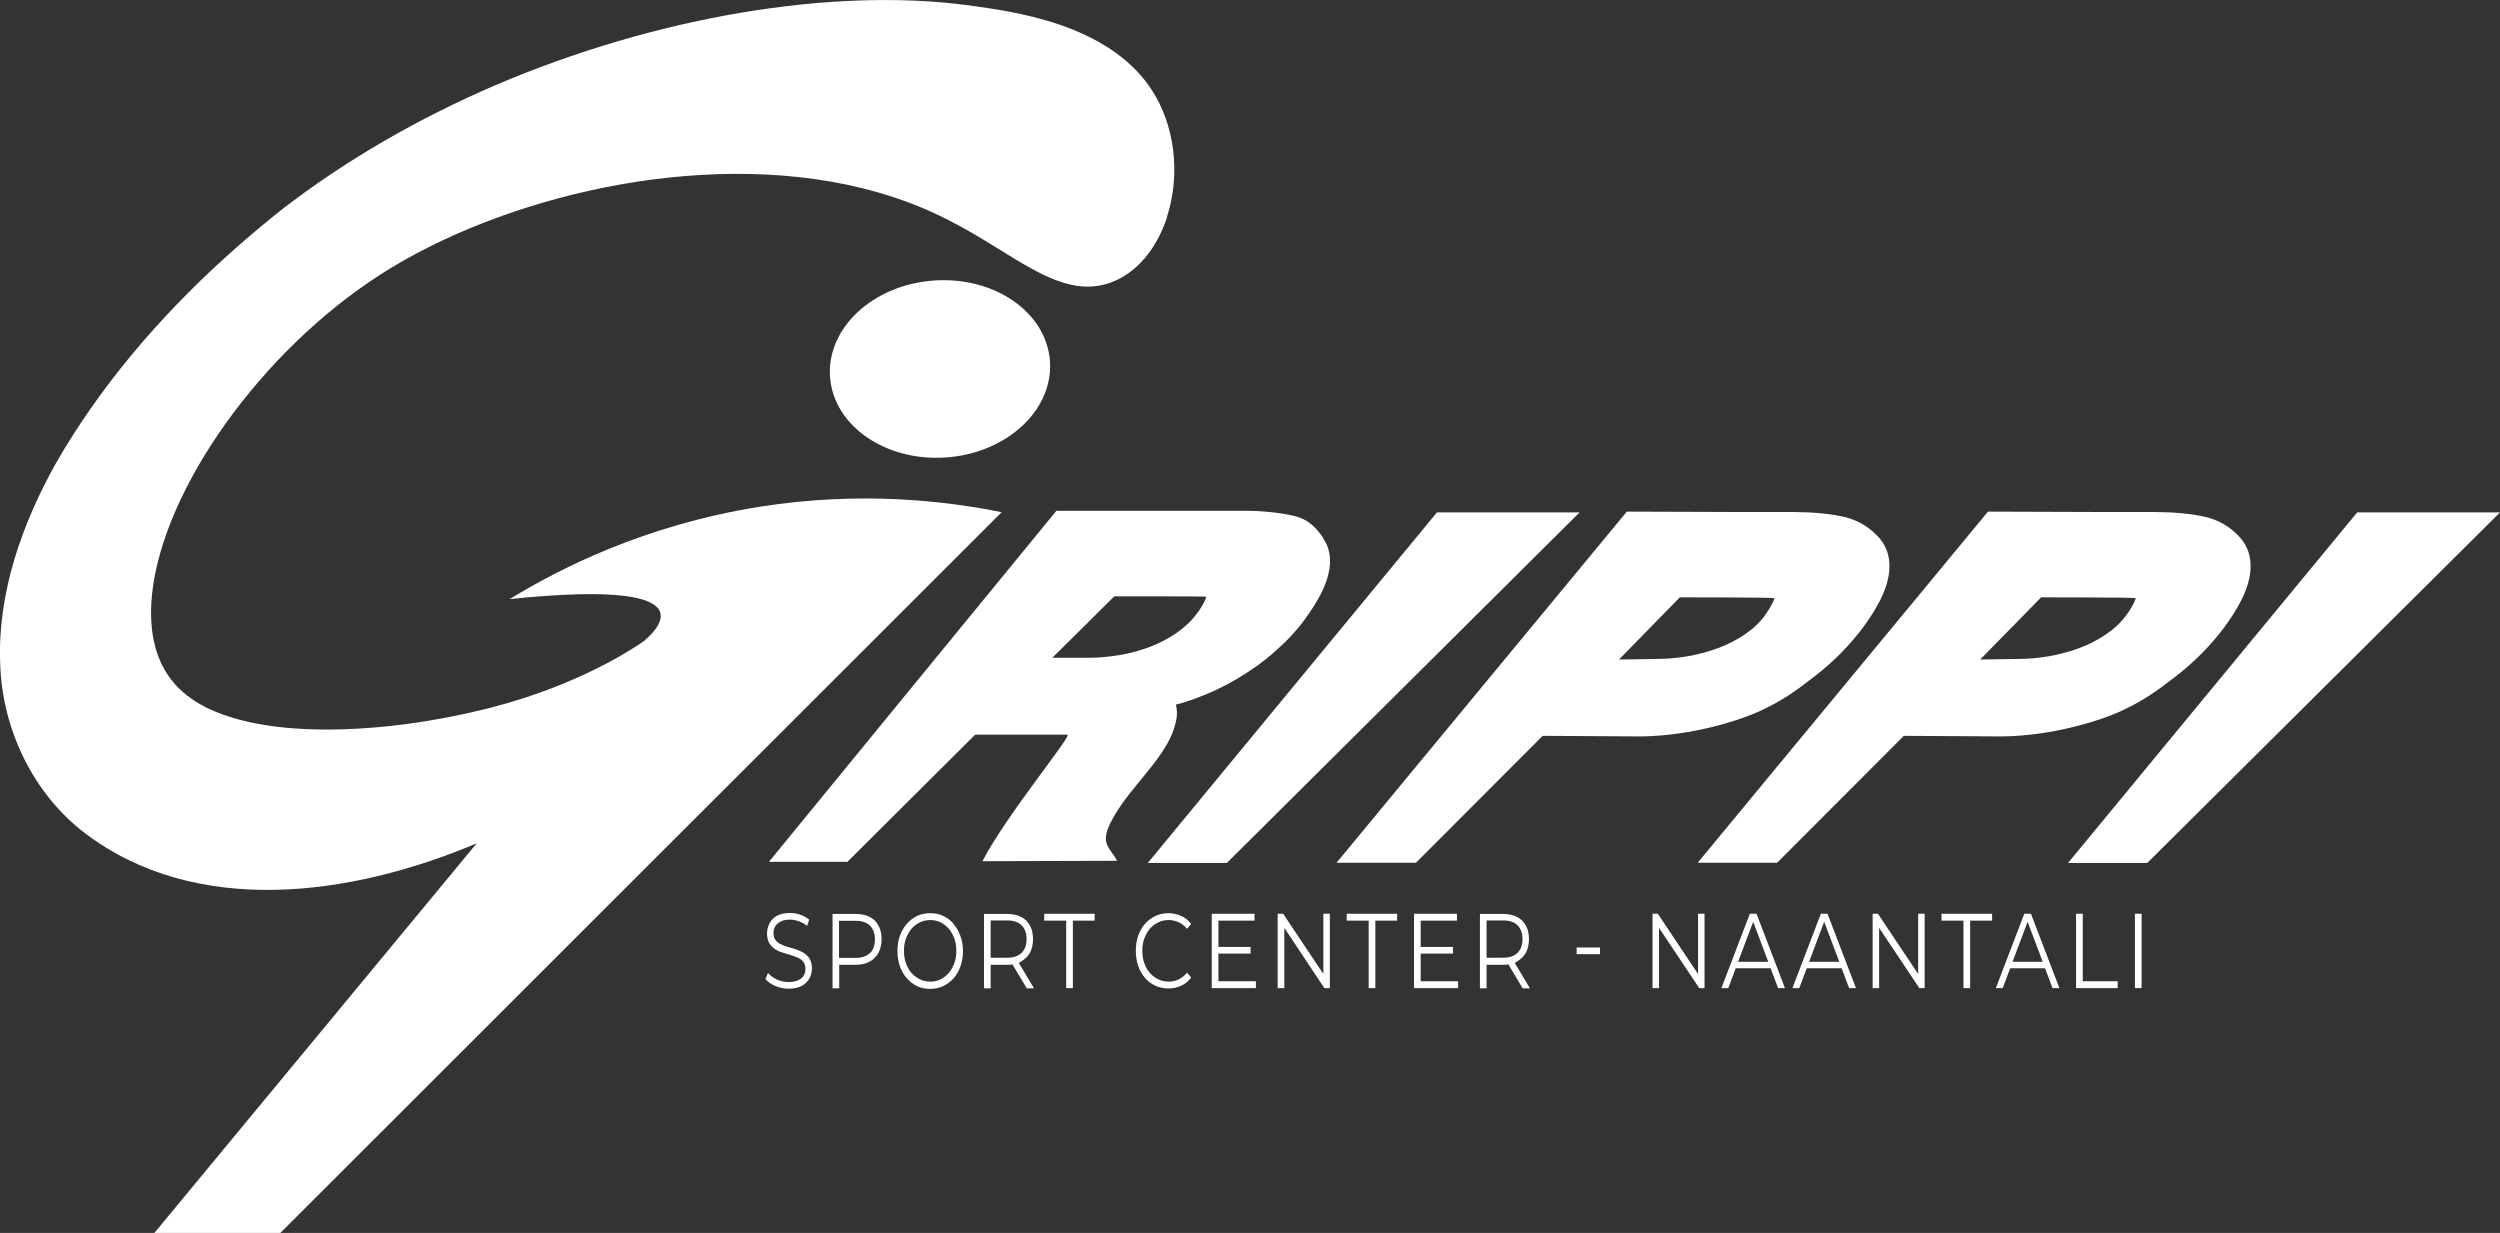
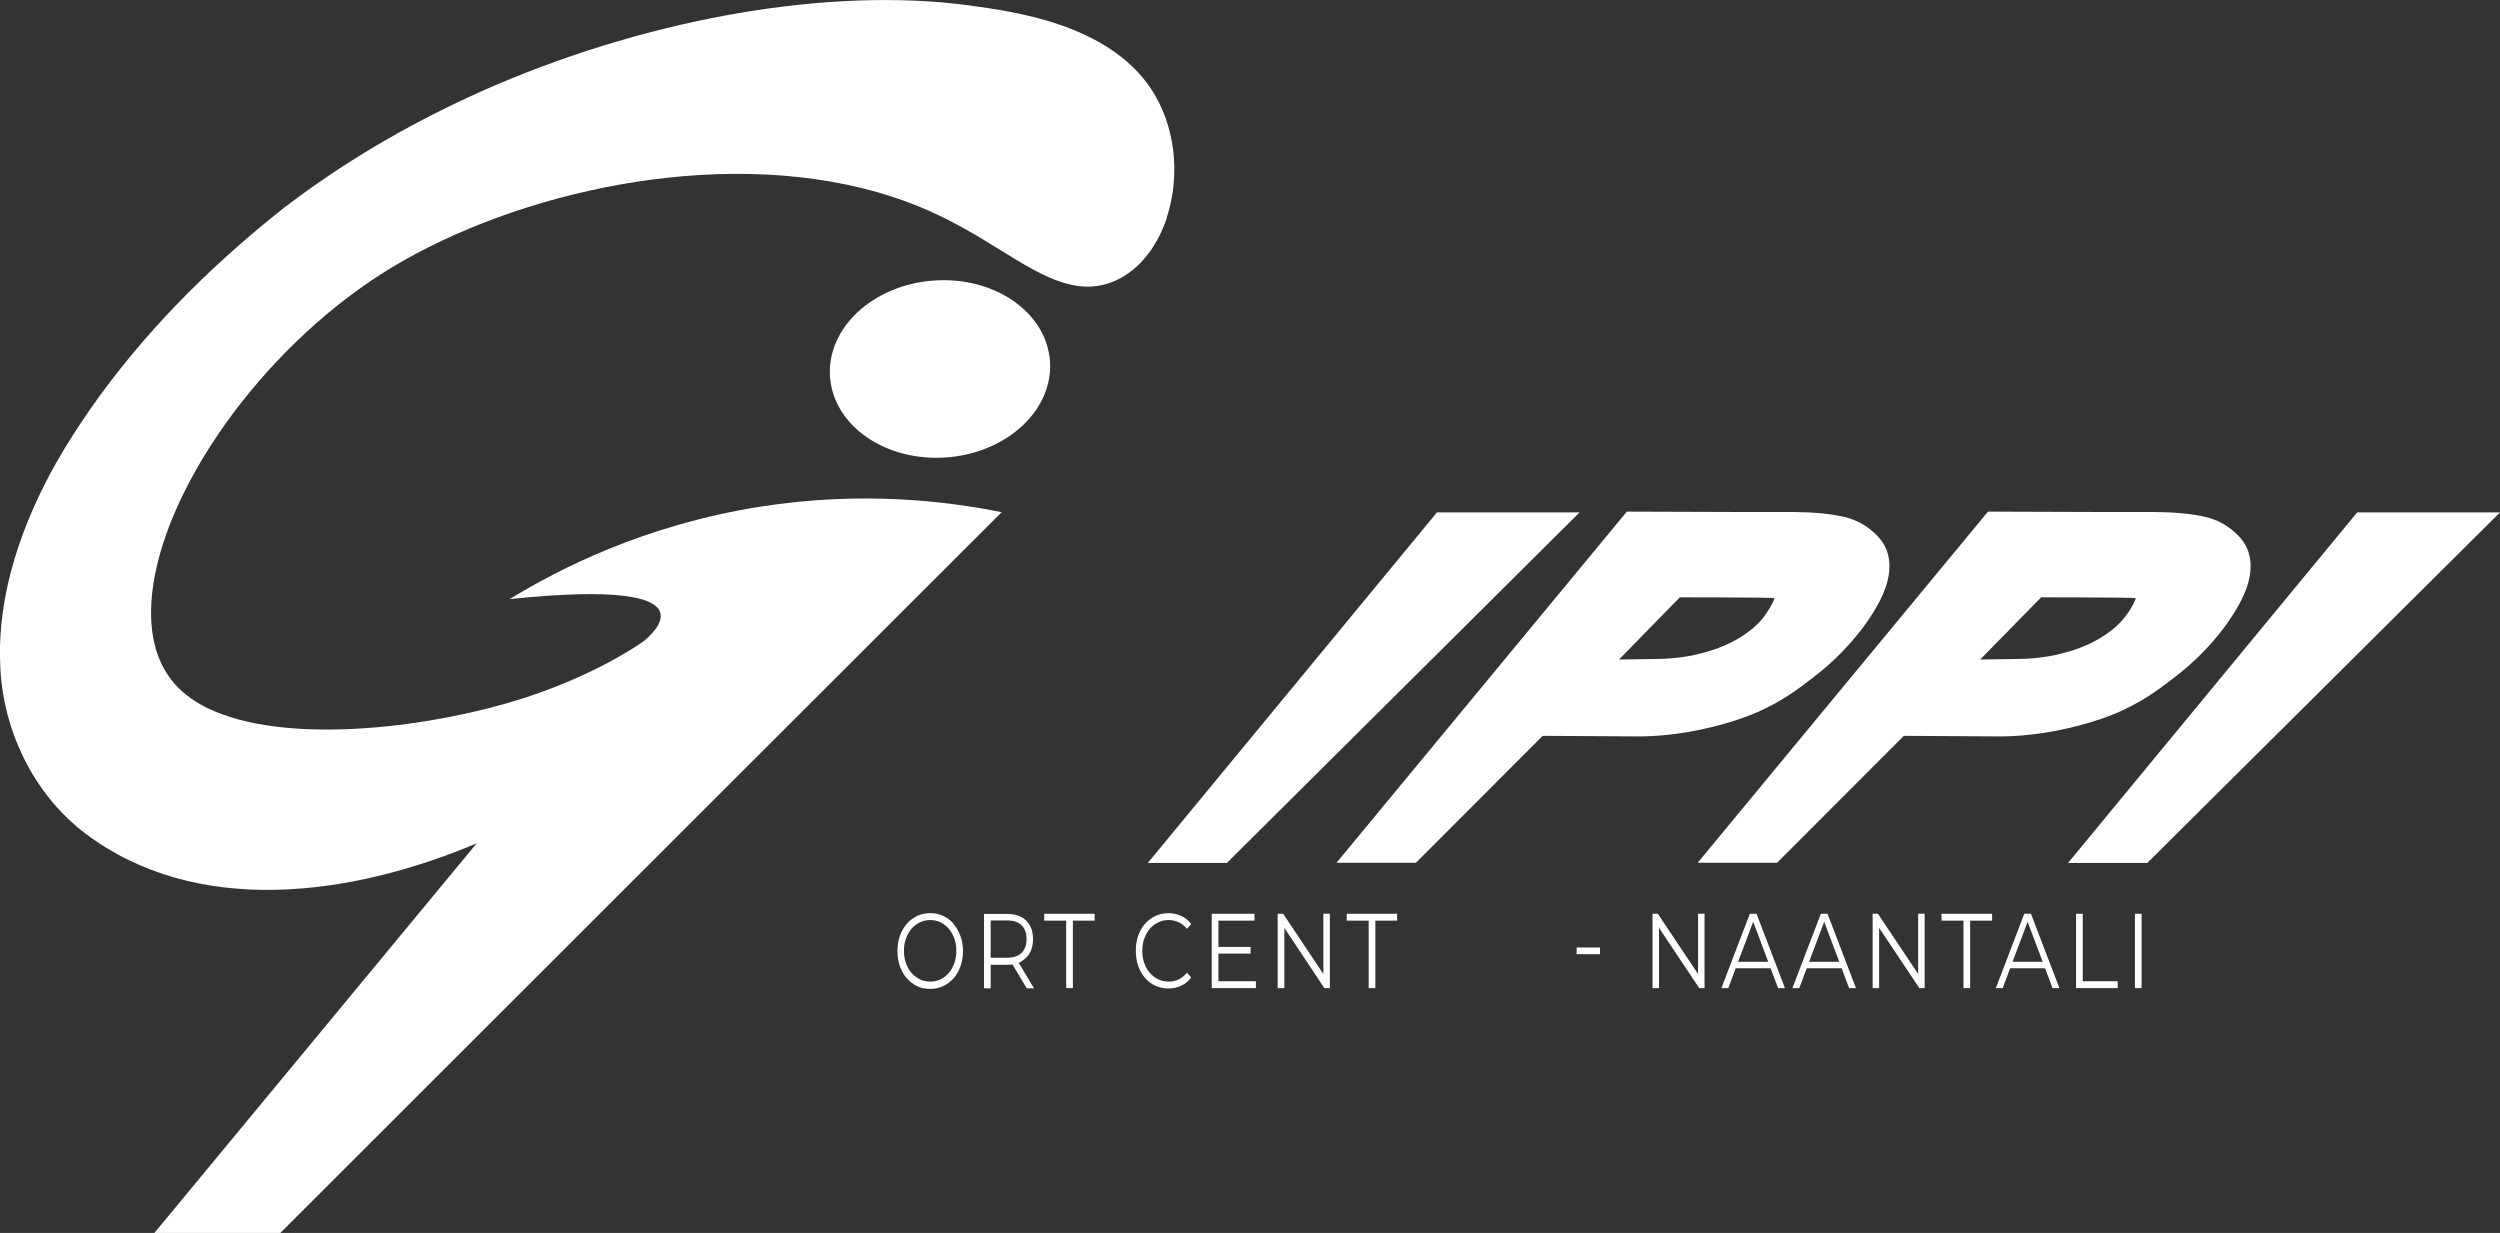
<svg xmlns="http://www.w3.org/2000/svg" id="uuid-8e684d99-e043-442c-a1bb-b8df5fc57dff" viewBox="0 0 1274.4 628.5">
  <rect x="0" y="0" width="1274.4" height="628.5" fill="#333333" stroke="none" />
  <defs>
    <style>.uuid-76b76130-1a75-4140-8a76-013c78b1cd05{fill:#fff;stroke-width:0px;}</style>
  </defs>
  <g id="uuid-62fa37a8-4bc5-45fa-936b-790fc6092632">
    <ellipse class="uuid-76b76130-1a75-4140-8a76-013c78b1cd05" cx="479.3" cy="187.8" rx="56.2" ry="45.2" transform="translate(-12.6 35.9) rotate(-4.2)" />
    <path class="uuid-76b76130-1a75-4140-8a76-013c78b1cd05" d="m958.3,274.6c-4-4.7-10-9.2-18.2-11.1-7.3-1.7-16-2.4-25.6-2.5h-26.3s-58.9-.2-58.9-.2l-148,179h40.5l64.6-64.7,50.1.3c26.3-.3,51.2-8.4,61.6-13.4,10.6-5,17.7-10,27-17.3,9.5-7.3,17.8-15.8,24.7-25,7.2-9.8,11.3-18,12.7-24.9,2.1-10.2-1.2-16.7-4.3-20.3Zm-58.3,38.7c-2.7,3.8-6.2,7.1-10.3,9.9-4.2,2.9-8.8,5.3-13.7,7.1-4.8,1.8-10,3.2-15.4,4.2-5.4.9-10.7,1.4-15.7,1.4l-19.6.3,31-31.7s47.6,0,48.2.4c0,.6-1.4,4.1-4.6,8.4Z" />
    <path class="uuid-76b76130-1a75-4140-8a76-013c78b1cd05" d="m594.9,110.8c-4.3,13-11.7,23.3-20.9,29.3-2.4,1.6-5,2.9-7.7,3.9-18.7,6.8-36.1-4-56.3-16.5-10.7-6.6-22.7-14-36.8-20.2-10.9-4.8-22.4-8.6-34.2-11.5-83.3-20.3-184.1,5-245,44.1-60.8,39-110.8,109.1-116.5,163-2.1,20.8,2.5,36.9,13.7,48,5,4.9,11.3,8.9,18.7,11.9,40.5,16.9,111.6,7.7,156.7-6.8,35.9-11.6,57.3-26.2,61.5-29.1,2.6-2.3,41.3-32.9-68.3-21.5,25.2-15.4,68.8-37.8,127.6-47.1,52.1-8.2,95.5-2.8,123.2,2.8l-367.7,367.4h-64.2l164.3-198.6c-64.7,27.3-143.1,37.6-199.6-5.1C16.7,404.5,1.1,371.5.1,338.4c-1.5-36,11.3-71.7,28.2-101.9,22.1-38.6,52.1-74.1,86.8-105.5,9.7-8.8,19.8-17.3,30.2-25.5.2-.2.4-.3.6-.4,31.3-23.9,67.2-44.7,106.7-61.7C334.1,8.6,424.1-6.6,493.6,2.7c11.5,1.6,29.3,3.9,46.9,10,17.6,6.1,35.2,16,46.2,32.5,12.2,18.3,15.3,43.4,8.1,65.6Z" />
    <polygon class="uuid-76b76130-1a75-4140-8a76-013c78b1cd05" points="732.5 261.2 585.1 439.9 625.4 439.9 805.2 261.2 732.5 261.2" />
-     <path class="uuid-76b76130-1a75-4140-8a76-013c78b1cd05" d="m674.6,274.3l-.3-.4c-2.5-3.5-6.3-8.8-14.2-10.8-6.3-1.6-17.5-2.9-26.4-2.7h-95.2c0-.1-146.5,178.9-146.5,178.9h40l65.1-64.8c13.6,0,47,0,47,0,2.9,0-30.9,40.6-43.3,64.5.8,0,68.6-.2,68.6-.2-1.3-3-4.5-5.9-5.4-9.2-.8-3.1.3-6.4,1.7-9.4,7.3-15.1,20.7-26.3,29.1-40.7,2.2-3.7,3.8-7.8,4.7-11.9.7-3,.6-5.9-.1-8.4,3.2-.8,6.4-1.8,9.6-3,7.5-2.7,14.7-6.1,21.5-10.1,6.9-4.1,13.5-8.7,19.4-14,6.1-5.3,11.3-10.9,15.4-16.6,6.3-8.7,10.2-16,11.7-22.2,2.4-9.3,0-15.5-2.6-19Zm-64.3,38.2c-2.7,3.8-6.2,7.1-10.3,10-4.2,2.9-8.8,5.3-13.7,7.2-4.8,1.8-10,3.3-15.4,4.2-5.5.9-10.7,1.4-15.7,1.4h-18.8c0,.1,31.6-31.3,31.6-31.3,0,0,46.3-.1,46.9.2,0,.6-1.4,4.1-4.6,8.4Z" />
    <path class="uuid-76b76130-1a75-4140-8a76-013c78b1cd05" d="m1142.4,274.6c-4-4.7-10-9.2-18.2-11.1-7.3-1.7-16-2.4-25.6-2.5h-26.3s-58.9-.2-58.9-.2l-148,179h40.5l64.6-64.7,50.1.3c26.3-.3,51.2-8.4,61.6-13.4,10.6-5,17.7-10,27-17.3,9.5-7.3,17.8-15.8,24.7-25,7.2-9.8,11.3-18,12.7-24.9,2.1-10.2-1.2-16.7-4.3-20.3Zm-58.3,38.7c-2.7,3.8-6.2,7.1-10.3,9.9-4.2,2.9-8.8,5.3-13.7,7.1-4.8,1.8-10,3.2-15.4,4.2-5.4.9-10.7,1.4-15.7,1.4l-19.6.3,31.1-31.7s47.6,0,48.2.4c0,.6-1.4,4.1-4.6,8.4Z" />
    <polygon class="uuid-76b76130-1a75-4140-8a76-013c78b1cd05" points="1201.6 261.2 1054.2 439.9 1094.6 439.9 1274.4 261.2 1201.6 261.2" />
-     <path class="uuid-76b76130-1a75-4140-8a76-013c78b1cd05" d="m410,485.9c-1.2-.7-2.4-1.3-3.8-1.8-1.4-.5-2.8-.9-4.2-1.3-1.4-.4-2.7-.8-3.8-1.4-1.2-.5-2.1-1.2-2.8-2.1-.7-.9-1.1-2.1-1.1-3.6s.3-2.5.9-3.5c.6-1,1.5-1.8,2.8-2.5,1.2-.6,2.8-.9,4.7-.9s2.9.3,4.4.8,3,1.3,4.3,2.4l1.1-3.2c-1.3-1-2.8-1.9-4.5-2.5s-3.5-.9-5.3-.9c-2.7,0-4.9.5-6.6,1.4-1.7,1-3,2.2-3.8,3.8-.8,1.6-1.3,3.3-1.3,5.2s.4,3.7,1.1,4.9,1.7,2.2,2.8,3c1.2.8,2.4,1.4,3.8,1.8,1.4.5,2.8.9,4.2,1.3,1.4.4,2.7.9,3.8,1.4,1.2.5,2.1,1.2,2.8,2.1.7.9,1.1,2.1,1.1,3.6s-.3,2.3-.9,3.4c-.6,1-1.5,1.8-2.8,2.4-1.3.6-2.9.9-4.9.9s-4.1-.4-6-1.3c-1.9-.9-3.4-2-4.5-3.3l-1.3,3.1c1.2,1.4,2.9,2.6,5,3.5,2.2.9,4.4,1.4,6.8,1.4s5-.5,6.7-1.4c1.7-1,3-2.2,3.9-3.8s1.3-3.3,1.3-5.1-.4-3.6-1.1-4.8c-.7-1.2-1.7-2.2-2.8-2.9Z" />
-     <path class="uuid-76b76130-1a75-4140-8a76-013c78b1cd05" d="m443.3,467.4c-1.9-1-4.3-1.5-7-1.5h-11.9v37.9h3.4v-12h8.5c2.7,0,5-.5,7-1.6,1.9-1,3.4-2.5,4.5-4.5,1-1.9,1.6-4.2,1.6-6.9s-.5-5.1-1.6-7c-1-1.9-2.5-3.4-4.5-4.4Zm.2,18.4c-1.7,1.6-4.1,2.5-7.3,2.5h-8.5v-18.9h8.5c3.2,0,5.6.8,7.3,2.5,1.7,1.7,2.5,4,2.5,7s-.8,5.3-2.5,7Z" />
    <path class="uuid-76b76130-1a75-4140-8a76-013c78b1cd05" d="m486.1,470.9c-1.5-1.7-3.3-3.1-5.3-4-2-1-4.2-1.4-6.6-1.4s-4.7.5-6.7,1.4c-2,1-3.8,2.3-5.3,4.1-1.5,1.8-2.7,3.8-3.5,6.1-.8,2.3-1.2,4.9-1.2,7.7s.4,5.3,1.2,7.7c.8,2.3,2,4.4,3.5,6.1,1.5,1.8,3.3,3.1,5.3,4.1s4.3,1.4,6.7,1.4,4.6-.5,6.6-1.4c2-1,3.8-2.3,5.3-4s2.7-3.8,3.5-6.1,1.3-4.9,1.3-7.7-.4-5.3-1.3-7.7c-.8-2.3-2-4.4-3.5-6.1Zm.4,20c-.7,1.9-1.6,3.6-2.8,5-1.2,1.4-2.6,2.5-4.2,3.3s-3.4,1.2-5.3,1.2-3.7-.4-5.3-1.2-3.1-1.9-4.3-3.3-2.2-3.1-2.8-5c-.7-1.9-1-4-1-6.2s.3-4.4,1-6.2c.7-1.9,1.6-3.6,2.8-5,1.2-1.4,2.6-2.5,4.3-3.3,1.6-.8,3.4-1.2,5.3-1.2s3.7.4,5.3,1.2c1.6.8,3,1.9,4.2,3.3,1.2,1.4,2.1,3.1,2.8,5,.7,1.9,1,4,1,6.2s-.3,4.4-1,6.2Z" />
    <path class="uuid-76b76130-1a75-4140-8a76-013c78b1cd05" d="m520.5,490.1c1.9-1,3.4-2.5,4.5-4.4,1-1.9,1.6-4.2,1.6-6.9s-.5-5.1-1.6-7c-1-1.9-2.5-3.4-4.5-4.4s-4.3-1.5-7-1.5h-11.9v37.9h3.4v-12h8.5c.9,0,1.7,0,2.6-.2l7.3,12.2h3.7l-7.8-13c.4-.2.8-.3,1.2-.5Zm-7-1.9h-8.5v-19h8.5c3.2,0,5.6.8,7.3,2.5,1.7,1.7,2.5,4,2.5,7s-.8,5.3-2.5,7c-1.7,1.7-4.1,2.5-7.3,2.5Z" />
    <polygon class="uuid-76b76130-1a75-4140-8a76-013c78b1cd05" points="532.3 469.3 543.5 469.3 543.5 503.7 546.9 503.7 546.9 469.3 558 469.3 558 465.8 532.3 465.8 532.3 469.3" />
    <path class="uuid-76b76130-1a75-4140-8a76-013c78b1cd05" d="m586.1,473.5c1.2-1.4,2.6-2.5,4.3-3.3,1.6-.8,3.4-1.2,5.3-1.2s3.5.4,5.1,1.1,3,1.8,4.3,3.4l2.1-2.5c-1.4-1.8-3.1-3.2-5.1-4.1-2-.9-4.2-1.4-6.5-1.4s-4.6.5-6.6,1.4c-2,1-3.8,2.3-5.3,4-1.5,1.7-2.7,3.8-3.5,6.1-.8,2.3-1.2,4.9-1.2,7.7s.4,5.3,1.2,7.7c.8,2.3,2,4.4,3.5,6.1,1.5,1.7,3.2,3.1,5.3,4s4.2,1.4,6.6,1.4,4.5-.5,6.5-1.4,3.7-2.3,5.1-4.2l-2.1-2.5c-1.3,1.6-2.7,2.7-4.3,3.5-1.6.7-3.3,1.1-5.1,1.1s-3.7-.4-5.3-1.2-3.1-1.9-4.3-3.3c-1.2-1.4-2.2-3.1-2.8-5-.7-1.9-1-4-1-6.2s.3-4.4,1-6.2c.7-1.9,1.6-3.6,2.8-5Z" />
    <polygon class="uuid-76b76130-1a75-4140-8a76-013c78b1cd05" points="621.1 486.1 637.5 486.1 637.5 482.7 621.1 482.7 621.1 469.3 639.5 469.3 639.5 465.8 617.7 465.8 617.7 503.7 640.2 503.7 640.2 500.2 621.1 500.2 621.1 486.1" />
    <polygon class="uuid-76b76130-1a75-4140-8a76-013c78b1cd05" points="674.6 496.5 654.1 465.8 651.3 465.8 651.3 503.7 654.7 503.7 654.7 473 675.1 503.7 677.9 503.7 677.9 465.8 674.6 465.8 674.6 496.5" />
    <polygon class="uuid-76b76130-1a75-4140-8a76-013c78b1cd05" points="686.5 469.3 697.7 469.3 697.7 503.7 701.1 503.7 701.1 469.3 712.2 469.3 712.2 465.8 686.5 465.8 686.5 469.3" />
-     <polygon class="uuid-76b76130-1a75-4140-8a76-013c78b1cd05" points="724.2 486.1 740.7 486.1 740.7 482.7 724.2 482.7 724.2 469.3 742.7 469.3 742.7 465.8 720.8 465.8 720.8 503.7 743.3 503.7 743.3 500.2 724.2 500.2 724.2 486.1" />
-     <path class="uuid-76b76130-1a75-4140-8a76-013c78b1cd05" d="m773.3,490.1c1.9-1,3.4-2.5,4.5-4.4,1-1.9,1.6-4.2,1.6-6.9s-.5-5.1-1.6-7c-1-1.9-2.5-3.4-4.5-4.4s-4.3-1.5-7-1.5h-11.9v37.9h3.4v-12h8.5c.9,0,1.7,0,2.6-.2l7.3,12.2h3.7l-7.8-13c.4-.2.8-.3,1.2-.5Zm-7-1.9h-8.5v-19h8.5c3.2,0,5.6.8,7.3,2.5,1.7,1.7,2.5,4,2.5,7s-.8,5.3-2.5,7c-1.7,1.7-4.1,2.5-7.3,2.5Z" />
    <rect class="uuid-76b76130-1a75-4140-8a76-013c78b1cd05" x="803.7" y="483" width="11.9" height="3.4" />
    <polygon class="uuid-76b76130-1a75-4140-8a76-013c78b1cd05" points="865.6 496.5 845.1 465.8 842.4 465.8 842.4 503.7 845.7 503.7 845.7 473 866.2 503.7 868.9 503.7 868.9 465.8 865.6 465.8 865.6 496.5" />
    <path class="uuid-76b76130-1a75-4140-8a76-013c78b1cd05" d="m892,465.8l-14.5,37.9h3.5l3.8-10.1h17.8l3.8,10.1h3.5l-14.5-37.9h-3.3Zm-6,24.5l7.7-20.4,7.7,20.4h-15.3Z" />
-     <path class="uuid-76b76130-1a75-4140-8a76-013c78b1cd05" d="m928.2,465.8l-14.5,37.9h3.5l3.8-10.1h17.8l3.8,10.1h3.5l-14.5-37.9h-3.3Zm-6,24.5l7.7-20.4,7.7,20.4h-15.3Z" />
+     <path class="uuid-76b76130-1a75-4140-8a76-013c78b1cd05" d="m928.2,465.8l-14.5,37.9h3.5l3.8-10.1h17.8l3.8,10.1h3.5l-14.5-37.9Zm-6,24.5l7.7-20.4,7.7,20.4h-15.3Z" />
    <polygon class="uuid-76b76130-1a75-4140-8a76-013c78b1cd05" points="977.8 496.5 957.3 465.8 954.6 465.8 954.6 503.7 957.9 503.7 957.9 473 978.4 503.7 981.1 503.7 981.1 465.8 977.8 465.8 977.8 496.5" />
    <polygon class="uuid-76b76130-1a75-4140-8a76-013c78b1cd05" points="989.7 469.3 1000.9 469.3 1000.9 503.7 1004.3 503.7 1004.3 469.3 1015.5 469.3 1015.5 465.8 989.7 465.8 989.7 469.3" />
    <path class="uuid-76b76130-1a75-4140-8a76-013c78b1cd05" d="m1031.9,465.8l-14.5,37.9h3.5l3.8-10.1h17.8l3.8,10.1h3.5l-14.5-37.9h-3.3Zm-6,24.5l7.7-20.4,7.7,20.4h-15.3Z" />
    <polygon class="uuid-76b76130-1a75-4140-8a76-013c78b1cd05" points="1061.7 465.8 1058.3 465.8 1058.3 503.7 1079.5 503.7 1079.5 500.2 1061.7 500.2 1061.7 465.8" />
    <rect class="uuid-76b76130-1a75-4140-8a76-013c78b1cd05" x="1088.3" y="465.8" width="3.4" height="37.9" />
  </g>
</svg>